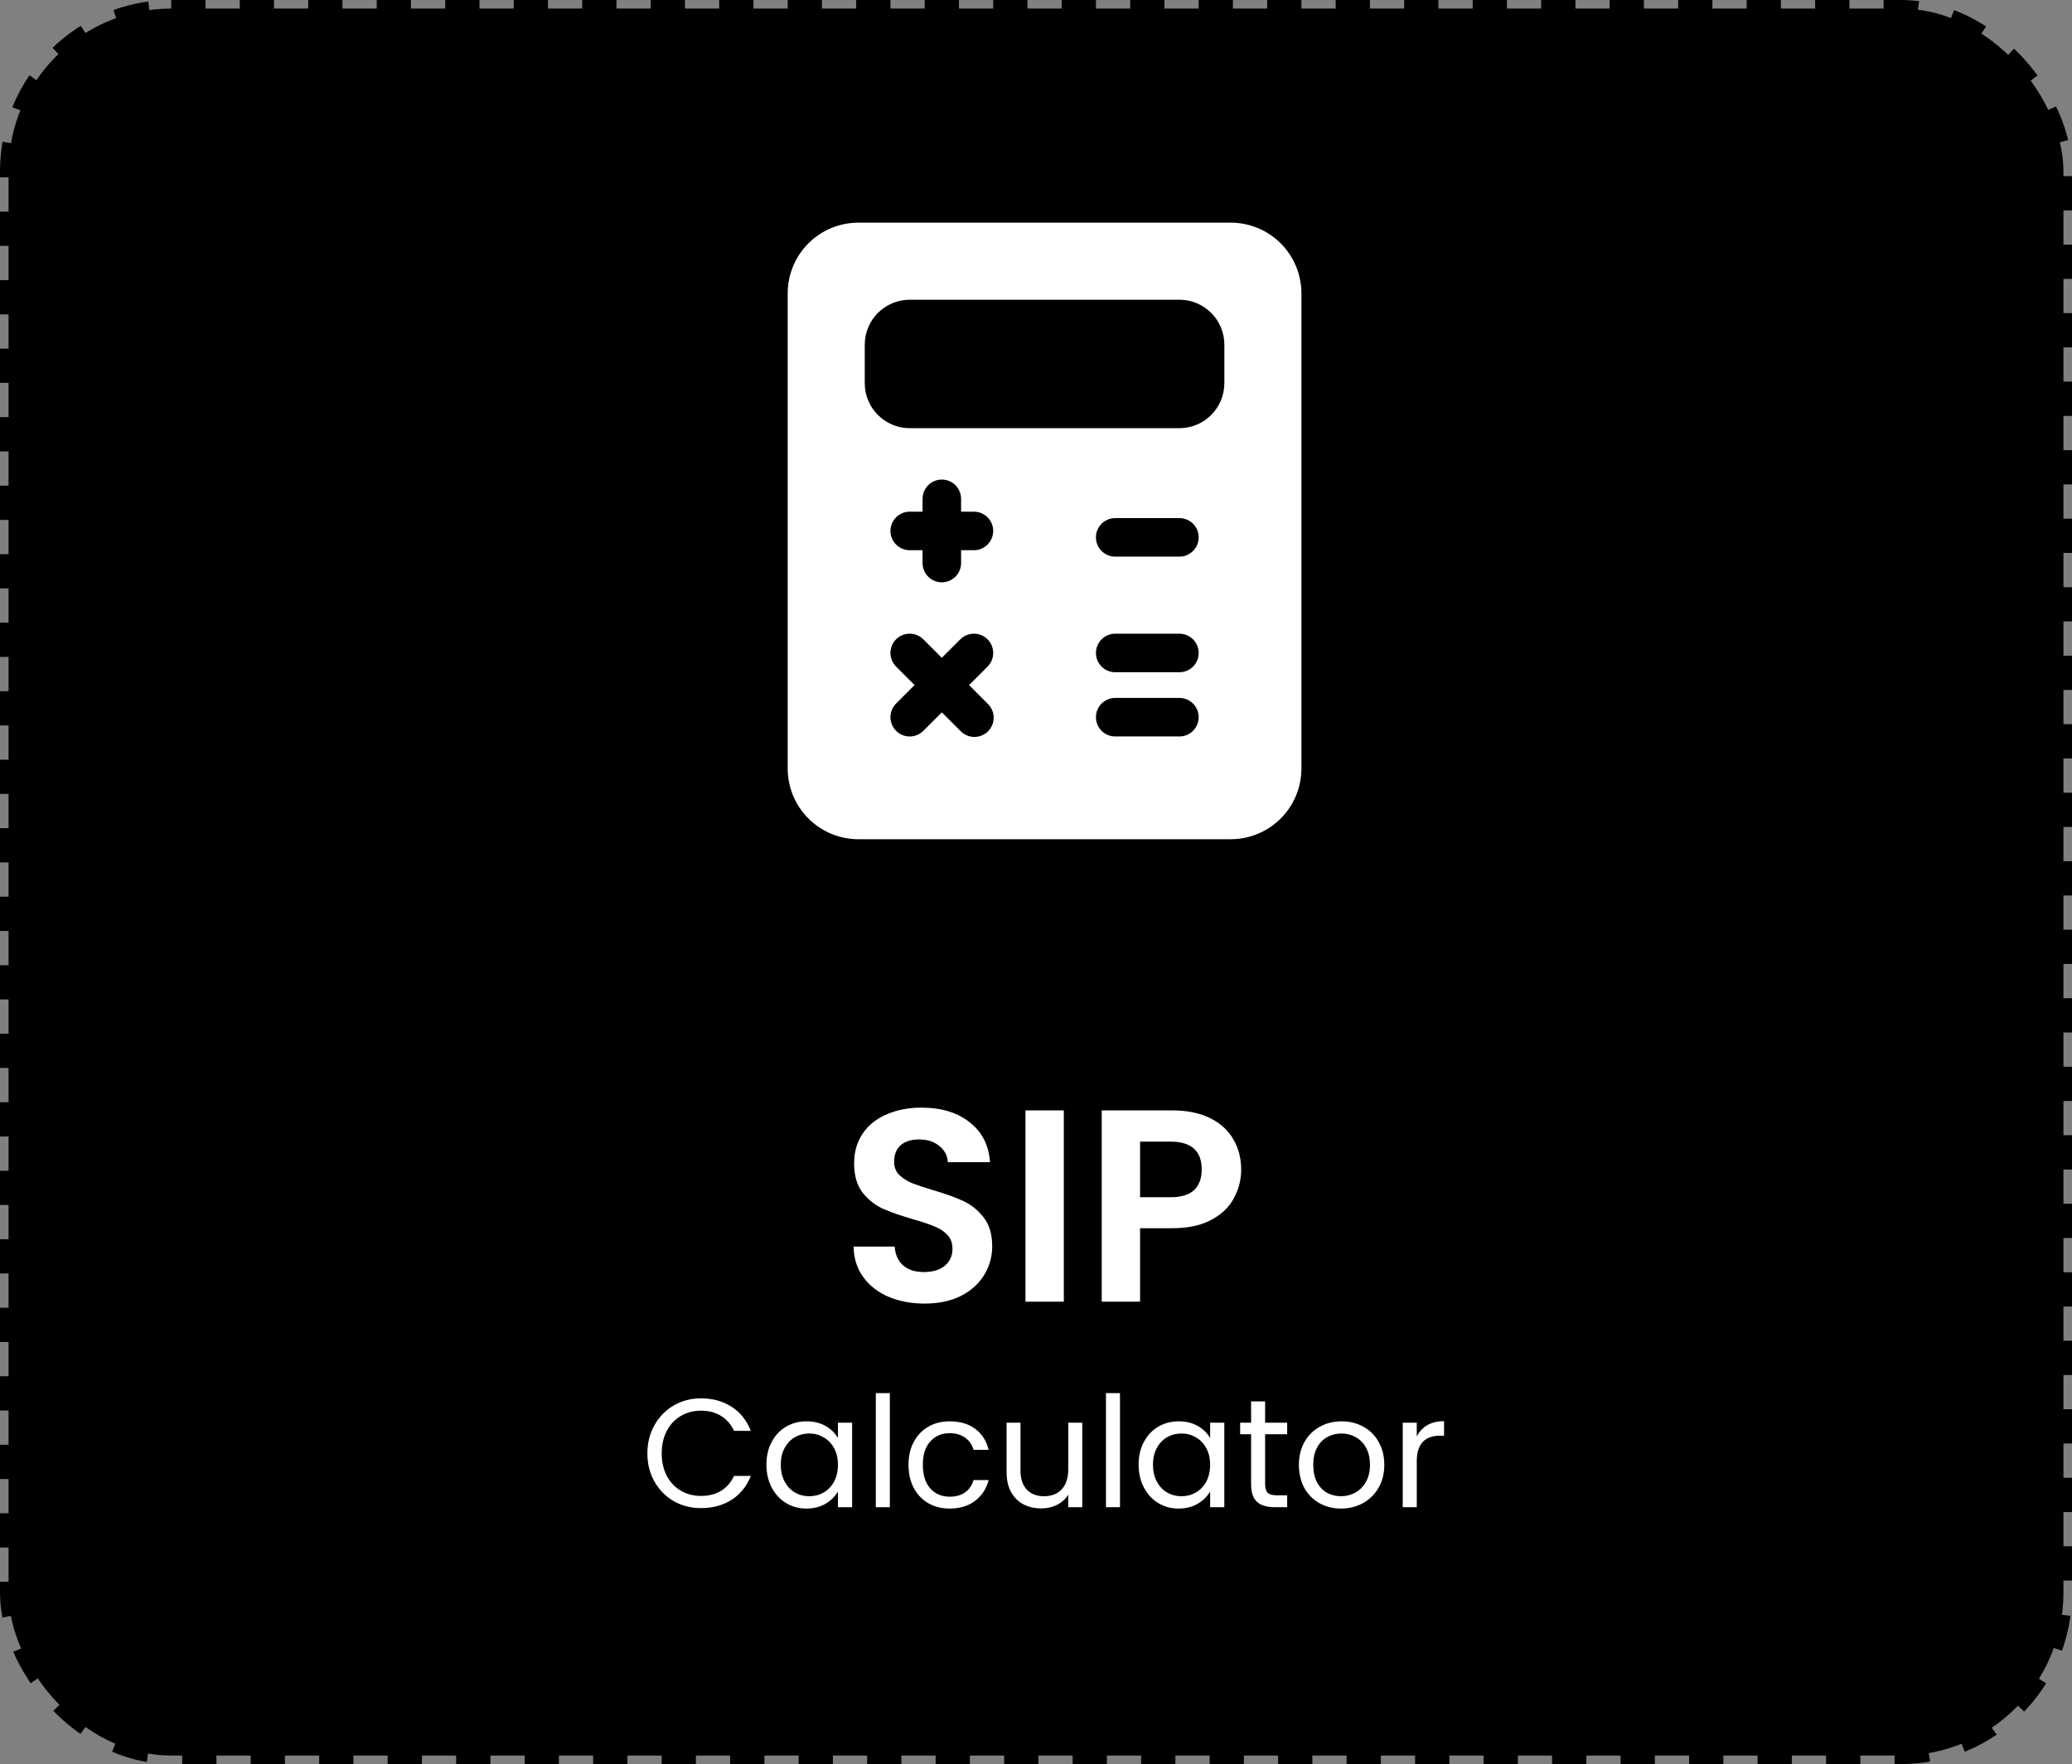
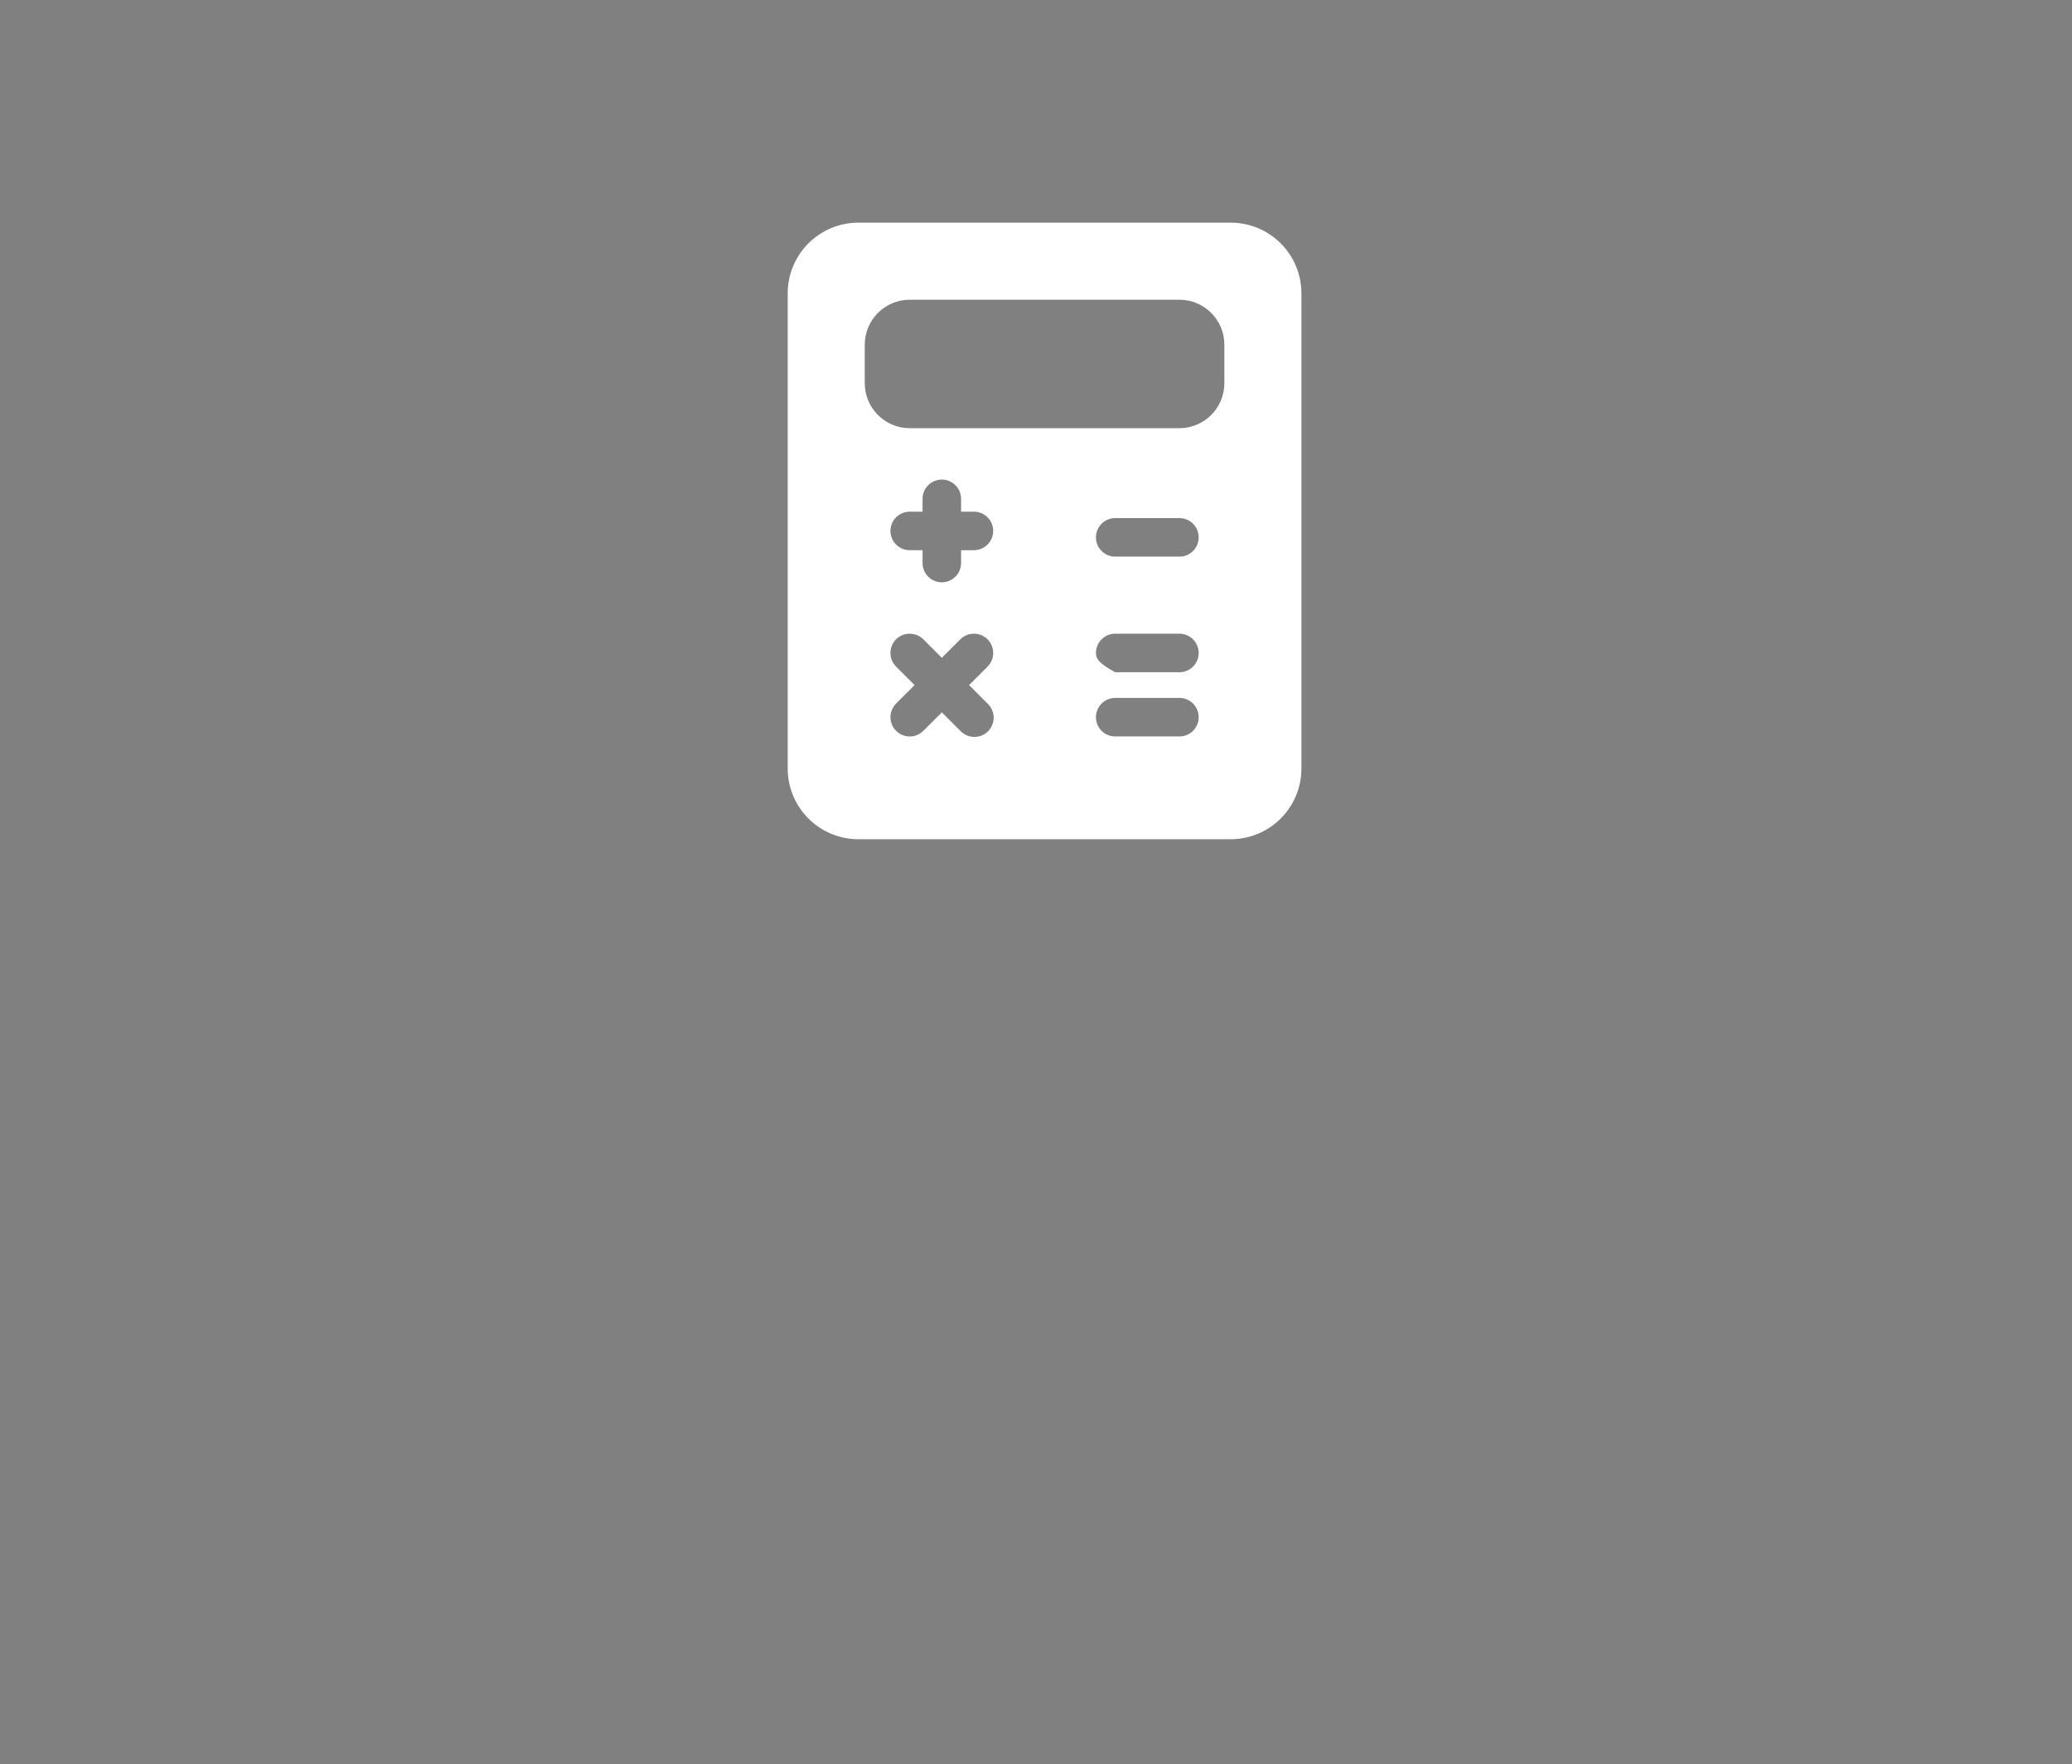
<svg xmlns="http://www.w3.org/2000/svg" width="121" height="103" viewBox="0 0 121 103" fill="none">
  <rect x="0" y="0" width="121" height="103" fill="#808080" stroke="none" />
-   <rect x="0.5" y="0.5" width="120" height="102" rx="9.5" fill="black" stroke="black" stroke-dasharray="2 2" />
-   <path d="M71.875 13H50.125C49.031 13.001 47.983 13.436 47.209 14.209C46.436 14.982 46.001 16.031 46 17.125V44.875C46.001 45.969 46.436 47.017 47.209 47.791C47.983 48.564 49.031 48.999 50.125 49H71.875C72.969 48.999 74.017 48.564 74.791 47.791C75.564 47.017 75.999 45.969 76 44.875V17.125C75.999 16.031 75.564 14.982 74.791 14.209C74.017 13.436 72.969 13.001 71.875 13ZM57.67 41.08C57.781 41.183 57.869 41.307 57.931 41.445C57.992 41.583 58.025 41.732 58.028 41.883C58.031 42.034 58.003 42.184 57.946 42.324C57.89 42.465 57.805 42.592 57.699 42.699C57.592 42.805 57.465 42.89 57.324 42.946C57.184 43.003 57.034 43.031 56.883 43.028C56.732 43.025 56.583 42.992 56.445 42.931C56.307 42.869 56.183 42.781 56.08 42.67L55 41.592L53.92 42.672C53.816 42.776 53.692 42.859 53.555 42.916C53.419 42.973 53.273 43.002 53.125 43.002C52.977 43.002 52.831 42.972 52.694 42.915C52.558 42.858 52.434 42.775 52.33 42.67C52.225 42.566 52.142 42.441 52.086 42.305C52.029 42.168 52 42.022 52 41.874C52 41.727 52.029 41.58 52.086 41.444C52.142 41.307 52.225 41.183 52.33 41.078L53.408 40L52.328 38.92C52.224 38.816 52.141 38.691 52.085 38.555C52.028 38.418 51.999 38.272 51.999 38.124C51.999 37.977 52.028 37.83 52.085 37.694C52.141 37.557 52.224 37.433 52.328 37.328C52.433 37.224 52.557 37.141 52.694 37.085C52.83 37.028 52.977 36.999 53.124 36.999C53.272 36.999 53.418 37.028 53.555 37.085C53.691 37.141 53.816 37.224 53.92 37.328L55 38.408L56.08 37.328C56.184 37.224 56.309 37.141 56.445 37.085C56.582 37.028 56.728 36.999 56.876 36.999C57.023 36.999 57.17 37.028 57.306 37.085C57.443 37.141 57.567 37.224 57.672 37.328C57.776 37.433 57.859 37.557 57.915 37.694C57.972 37.83 58.001 37.977 58.001 38.124C58.001 38.272 57.972 38.418 57.915 38.555C57.859 38.691 57.776 38.816 57.672 38.92L56.592 40L57.67 41.08ZM56.875 32.125H56.125V32.875C56.125 33.173 56.007 33.459 55.795 33.67C55.584 33.882 55.298 34 55 34C54.702 34 54.416 33.882 54.205 33.67C53.993 33.459 53.875 33.173 53.875 32.875V32.125H53.125C52.827 32.125 52.541 32.007 52.33 31.796C52.118 31.584 52 31.298 52 31C52 30.702 52.118 30.416 52.33 30.204C52.541 29.994 52.827 29.875 53.125 29.875H53.875V29.125C53.875 28.827 53.993 28.541 54.205 28.329C54.416 28.119 54.702 28 55 28C55.298 28 55.584 28.119 55.795 28.329C56.007 28.541 56.125 28.827 56.125 29.125V29.875H56.875C57.173 29.875 57.459 29.994 57.67 30.204C57.882 30.416 58 30.702 58 31C58 31.298 57.882 31.584 57.67 31.796C57.459 32.007 57.173 32.125 56.875 32.125ZM68.875 43H65.125C64.827 43 64.54 42.882 64.329 42.67C64.118 42.459 64 42.173 64 41.875C64 41.577 64.118 41.291 64.329 41.08C64.54 40.868 64.827 40.75 65.125 40.75H68.875C69.173 40.75 69.46 40.868 69.671 41.08C69.882 41.291 70 41.577 70 41.875C70 42.173 69.882 42.459 69.671 42.67C69.46 42.882 69.173 43 68.875 43ZM68.875 39.25H65.125C64.827 39.25 64.54 39.132 64.329 38.92C64.118 38.709 64 38.423 64 38.125C64 37.827 64.118 37.541 64.329 37.33C64.54 37.118 64.827 37 65.125 37H68.875C69.173 37 69.46 37.118 69.671 37.33C69.882 37.541 70 37.827 70 38.125C70 38.423 69.882 38.709 69.671 38.92C69.46 39.132 69.173 39.25 68.875 39.25ZM68.875 32.5H65.125C64.827 32.5 64.54 32.382 64.329 32.17C64.118 31.959 64 31.673 64 31.375C64 31.077 64.118 30.791 64.329 30.579C64.54 30.369 64.827 30.25 65.125 30.25H68.875C69.173 30.25 69.46 30.369 69.671 30.579C69.882 30.791 70 31.077 70 31.375C70 31.673 69.882 31.959 69.671 32.17C69.46 32.382 69.173 32.5 68.875 32.5ZM71.5 22.375C71.5 23.823 70.323 25 68.875 25H53.125C51.678 25 50.5 23.823 50.5 22.375V20.125C50.5 18.677 51.678 17.5 53.125 17.5H68.875C70.323 17.5 71.5 18.677 71.5 20.125V22.375Z" fill="white" />
-   <path d="M53.991 76.112C53.213 76.112 52.509 75.979 51.879 75.712C51.261 75.445 50.77 75.061 50.407 74.56C50.045 74.059 49.858 73.467 49.847 72.784H52.247C52.279 73.243 52.439 73.605 52.727 73.872C53.026 74.139 53.431 74.272 53.943 74.272C54.466 74.272 54.877 74.149 55.175 73.904C55.474 73.648 55.623 73.317 55.623 72.912C55.623 72.581 55.522 72.309 55.319 72.096C55.117 71.883 54.861 71.717 54.551 71.6C54.253 71.472 53.837 71.333 53.303 71.184C52.578 70.971 51.986 70.763 51.527 70.56C51.079 70.347 50.69 70.032 50.359 69.616C50.039 69.189 49.879 68.624 49.879 67.92C49.879 67.259 50.045 66.683 50.375 66.192C50.706 65.701 51.17 65.328 51.767 65.072C52.365 64.805 53.047 64.672 53.815 64.672C54.967 64.672 55.901 64.955 56.615 65.52C57.341 66.075 57.741 66.853 57.815 67.856H55.351C55.33 67.472 55.165 67.157 54.855 66.912C54.557 66.656 54.157 66.528 53.655 66.528C53.218 66.528 52.866 66.64 52.599 66.864C52.343 67.088 52.215 67.413 52.215 67.84C52.215 68.139 52.311 68.389 52.503 68.592C52.706 68.784 52.951 68.944 53.239 69.072C53.538 69.189 53.954 69.328 54.487 69.488C55.213 69.701 55.805 69.915 56.263 70.128C56.722 70.341 57.117 70.661 57.447 71.088C57.778 71.515 57.943 72.075 57.943 72.768C57.943 73.365 57.789 73.92 57.479 74.432C57.17 74.944 56.717 75.355 56.119 75.664C55.522 75.963 54.813 76.112 53.991 76.112ZM62.125 64.832V76H59.885V64.832H62.125ZM72.482 68.288C72.482 68.885 72.338 69.445 72.05 69.968C71.773 70.491 71.33 70.912 70.722 71.232C70.125 71.552 69.368 71.712 68.45 71.712H66.578V76H64.338V64.832H68.45C69.314 64.832 70.05 64.981 70.658 65.28C71.266 65.579 71.72 65.989 72.018 66.512C72.328 67.035 72.482 67.627 72.482 68.288ZM68.354 69.904C68.973 69.904 69.432 69.765 69.73 69.488C70.029 69.2 70.178 68.8 70.178 68.288C70.178 67.2 69.57 66.656 68.354 66.656H66.578V69.904H68.354Z" fill="white" />
-   <path d="M37.806 84.859C37.806 84.247 37.944 83.698 38.22 83.212C38.496 82.72 38.871 82.336 39.345 82.06C39.825 81.784 40.356 81.646 40.938 81.646C41.622 81.646 42.219 81.811 42.729 82.141C43.239 82.471 43.611 82.939 43.845 83.545H42.864C42.69 83.167 42.438 82.876 42.108 82.672C41.784 82.468 41.394 82.366 40.938 82.366C40.5 82.366 40.107 82.468 39.759 82.672C39.411 82.876 39.138 83.167 38.94 83.545C38.742 83.917 38.643 84.355 38.643 84.859C38.643 85.357 38.742 85.795 38.94 86.173C39.138 86.545 39.411 86.833 39.759 87.037C40.107 87.241 40.5 87.343 40.938 87.343C41.394 87.343 41.784 87.244 42.108 87.046C42.438 86.842 42.69 86.551 42.864 86.173H43.845C43.611 86.773 43.239 87.238 42.729 87.568C42.219 87.892 41.622 88.054 40.938 88.054C40.356 88.054 39.825 87.919 39.345 87.649C38.871 87.373 38.496 86.992 38.22 86.506C37.944 86.02 37.806 85.471 37.806 84.859ZM44.758 85.516C44.758 85.012 44.86 84.571 45.064 84.193C45.268 83.809 45.547 83.512 45.901 83.302C46.261 83.092 46.66 82.987 47.098 82.987C47.53 82.987 47.905 83.08 48.223 83.266C48.541 83.452 48.778 83.686 48.934 83.968V83.068H49.762V88H48.934V87.082C48.772 87.37 48.529 87.61 48.205 87.802C47.887 87.988 47.515 88.081 47.089 88.081C46.651 88.081 46.255 87.973 45.901 87.757C45.547 87.541 45.268 87.238 45.064 86.848C44.86 86.458 44.758 86.014 44.758 85.516ZM48.934 85.525C48.934 85.153 48.859 84.829 48.709 84.553C48.559 84.277 48.355 84.067 48.097 83.923C47.845 83.773 47.566 83.698 47.26 83.698C46.954 83.698 46.675 83.77 46.423 83.914C46.171 84.058 45.97 84.268 45.82 84.544C45.67 84.82 45.595 85.144 45.595 85.516C45.595 85.894 45.67 86.224 45.82 86.506C45.97 86.782 46.171 86.995 46.423 87.145C46.675 87.289 46.954 87.361 47.26 87.361C47.566 87.361 47.845 87.289 48.097 87.145C48.355 86.995 48.559 86.782 48.709 86.506C48.859 86.224 48.934 85.897 48.934 85.525ZM51.965 81.34V88H51.146V81.34H51.965ZM53.055 85.525C53.055 85.015 53.157 84.571 53.361 84.193C53.565 83.809 53.847 83.512 54.207 83.302C54.573 83.092 54.99 82.987 55.458 82.987C56.064 82.987 56.562 83.134 56.952 83.428C57.348 83.722 57.609 84.13 57.735 84.652H56.853C56.769 84.352 56.604 84.115 56.358 83.941C56.118 83.767 55.818 83.68 55.458 83.68C54.99 83.68 54.612 83.842 54.324 84.166C54.036 84.484 53.892 84.937 53.892 85.525C53.892 86.119 54.036 86.578 54.324 86.902C54.612 87.226 54.99 87.388 55.458 87.388C55.818 87.388 56.118 87.304 56.358 87.136C56.598 86.968 56.763 86.728 56.853 86.416H57.735C57.603 86.92 57.339 87.325 56.943 87.631C56.547 87.931 56.052 88.081 55.458 88.081C54.99 88.081 54.573 87.976 54.207 87.766C53.847 87.556 53.565 87.259 53.361 86.875C53.157 86.491 53.055 86.041 53.055 85.525ZM63.202 83.068V88H62.383V87.271C62.227 87.523 62.008 87.721 61.726 87.865C61.45 88.003 61.144 88.072 60.808 88.072C60.424 88.072 60.079 87.994 59.773 87.838C59.467 87.676 59.224 87.436 59.044 87.118C58.87 86.8 58.783 86.413 58.783 85.957V83.068H59.593V85.849C59.593 86.335 59.716 86.71 59.962 86.974C60.208 87.232 60.544 87.361 60.97 87.361C61.408 87.361 61.753 87.226 62.005 86.956C62.257 86.686 62.383 86.293 62.383 85.777V83.068H63.202ZM65.404 81.34V88H64.585V81.34H65.404ZM66.493 85.516C66.493 85.012 66.595 84.571 66.799 84.193C67.003 83.809 67.282 83.512 67.636 83.302C67.996 83.092 68.395 82.987 68.833 82.987C69.265 82.987 69.64 83.08 69.958 83.266C70.276 83.452 70.513 83.686 70.669 83.968V83.068H71.497V88H70.669V87.082C70.507 87.37 70.264 87.61 69.94 87.802C69.622 87.988 69.25 88.081 68.824 88.081C68.386 88.081 67.99 87.973 67.636 87.757C67.282 87.541 67.003 87.238 66.799 86.848C66.595 86.458 66.493 86.014 66.493 85.516ZM70.669 85.525C70.669 85.153 70.594 84.829 70.444 84.553C70.294 84.277 70.09 84.067 69.832 83.923C69.58 83.773 69.301 83.698 68.995 83.698C68.689 83.698 68.41 83.77 68.158 83.914C67.906 84.058 67.705 84.268 67.555 84.544C67.405 84.82 67.33 85.144 67.33 85.516C67.33 85.894 67.405 86.224 67.555 86.506C67.705 86.782 67.906 86.995 68.158 87.145C68.41 87.289 68.689 87.361 68.995 87.361C69.301 87.361 69.58 87.289 69.832 87.145C70.09 86.995 70.294 86.782 70.444 86.506C70.594 86.224 70.669 85.897 70.669 85.525ZM73.88 83.743V86.65C73.88 86.89 73.931 87.061 74.034 87.163C74.135 87.259 74.312 87.307 74.564 87.307H75.168V88H74.43C73.974 88 73.632 87.895 73.403 87.685C73.175 87.475 73.061 87.13 73.061 86.65V83.743H72.422V83.068H73.061V81.826H73.88V83.068H75.168V83.743H73.88ZM78.311 88.081C77.849 88.081 77.429 87.976 77.051 87.766C76.679 87.556 76.385 87.259 76.169 86.875C75.959 86.485 75.854 86.035 75.854 85.525C75.854 85.021 75.962 84.577 76.178 84.193C76.4 83.803 76.7 83.506 77.078 83.302C77.456 83.092 77.879 82.987 78.347 82.987C78.815 82.987 79.238 83.092 79.616 83.302C79.994 83.506 80.291 83.8 80.507 84.184C80.729 84.568 80.84 85.015 80.84 85.525C80.84 86.035 80.726 86.485 80.498 86.875C80.276 87.259 79.973 87.556 79.589 87.766C79.205 87.976 78.779 88.081 78.311 88.081ZM78.311 87.361C78.605 87.361 78.881 87.292 79.139 87.154C79.397 87.016 79.604 86.809 79.76 86.533C79.922 86.257 80.003 85.921 80.003 85.525C80.003 85.129 79.925 84.793 79.769 84.517C79.613 84.241 79.409 84.037 79.157 83.905C78.905 83.767 78.632 83.698 78.338 83.698C78.038 83.698 77.762 83.767 77.51 83.905C77.264 84.037 77.066 84.241 76.916 84.517C76.766 84.793 76.691 85.129 76.691 85.525C76.691 85.927 76.763 86.266 76.907 86.542C77.057 86.818 77.255 87.025 77.501 87.163C77.747 87.295 78.017 87.361 78.311 87.361ZM82.736 83.869C82.88 83.587 83.084 83.368 83.348 83.212C83.618 83.056 83.945 82.978 84.329 82.978V83.824H84.113C83.195 83.824 82.736 84.322 82.736 85.318V88H81.917V83.068H82.736V83.869Z" fill="white" />
+   <path d="M71.875 13H50.125C49.031 13.001 47.983 13.436 47.209 14.209C46.436 14.982 46.001 16.031 46 17.125V44.875C46.001 45.969 46.436 47.017 47.209 47.791C47.983 48.564 49.031 48.999 50.125 49H71.875C72.969 48.999 74.017 48.564 74.791 47.791C75.564 47.017 75.999 45.969 76 44.875V17.125C75.999 16.031 75.564 14.982 74.791 14.209C74.017 13.436 72.969 13.001 71.875 13ZM57.67 41.08C57.781 41.183 57.869 41.307 57.931 41.445C57.992 41.583 58.025 41.732 58.028 41.883C58.031 42.034 58.003 42.184 57.946 42.324C57.89 42.465 57.805 42.592 57.699 42.699C57.592 42.805 57.465 42.89 57.324 42.946C57.184 43.003 57.034 43.031 56.883 43.028C56.732 43.025 56.583 42.992 56.445 42.931C56.307 42.869 56.183 42.781 56.08 42.67L55 41.592L53.92 42.672C53.816 42.776 53.692 42.859 53.555 42.916C53.419 42.973 53.273 43.002 53.125 43.002C52.977 43.002 52.831 42.972 52.694 42.915C52.558 42.858 52.434 42.775 52.33 42.67C52.225 42.566 52.142 42.441 52.086 42.305C52.029 42.168 52 42.022 52 41.874C52 41.727 52.029 41.58 52.086 41.444C52.142 41.307 52.225 41.183 52.33 41.078L53.408 40L52.328 38.92C52.224 38.816 52.141 38.691 52.085 38.555C52.028 38.418 51.999 38.272 51.999 38.124C51.999 37.977 52.028 37.83 52.085 37.694C52.141 37.557 52.224 37.433 52.328 37.328C52.433 37.224 52.557 37.141 52.694 37.085C52.83 37.028 52.977 36.999 53.124 36.999C53.272 36.999 53.418 37.028 53.555 37.085C53.691 37.141 53.816 37.224 53.92 37.328L55 38.408L56.08 37.328C56.184 37.224 56.309 37.141 56.445 37.085C56.582 37.028 56.728 36.999 56.876 36.999C57.023 36.999 57.17 37.028 57.306 37.085C57.443 37.141 57.567 37.224 57.672 37.328C57.776 37.433 57.859 37.557 57.915 37.694C57.972 37.83 58.001 37.977 58.001 38.124C58.001 38.272 57.972 38.418 57.915 38.555C57.859 38.691 57.776 38.816 57.672 38.92L56.592 40L57.67 41.08ZM56.875 32.125H56.125V32.875C56.125 33.173 56.007 33.459 55.795 33.67C55.584 33.882 55.298 34 55 34C54.702 34 54.416 33.882 54.205 33.67C53.993 33.459 53.875 33.173 53.875 32.875V32.125H53.125C52.827 32.125 52.541 32.007 52.33 31.796C52.118 31.584 52 31.298 52 31C52 30.702 52.118 30.416 52.33 30.204C52.541 29.994 52.827 29.875 53.125 29.875H53.875V29.125C53.875 28.827 53.993 28.541 54.205 28.329C54.416 28.119 54.702 28 55 28C55.298 28 55.584 28.119 55.795 28.329C56.007 28.541 56.125 28.827 56.125 29.125V29.875H56.875C57.173 29.875 57.459 29.994 57.67 30.204C57.882 30.416 58 30.702 58 31C58 31.298 57.882 31.584 57.67 31.796C57.459 32.007 57.173 32.125 56.875 32.125ZM68.875 43H65.125C64.827 43 64.54 42.882 64.329 42.67C64.118 42.459 64 42.173 64 41.875C64 41.577 64.118 41.291 64.329 41.08C64.54 40.868 64.827 40.75 65.125 40.75H68.875C69.173 40.75 69.46 40.868 69.671 41.08C69.882 41.291 70 41.577 70 41.875C70 42.173 69.882 42.459 69.671 42.67C69.46 42.882 69.173 43 68.875 43ZM68.875 39.25H65.125C64.118 38.709 64 38.423 64 38.125C64 37.827 64.118 37.541 64.329 37.33C64.54 37.118 64.827 37 65.125 37H68.875C69.173 37 69.46 37.118 69.671 37.33C69.882 37.541 70 37.827 70 38.125C70 38.423 69.882 38.709 69.671 38.92C69.46 39.132 69.173 39.25 68.875 39.25ZM68.875 32.5H65.125C64.827 32.5 64.54 32.382 64.329 32.17C64.118 31.959 64 31.673 64 31.375C64 31.077 64.118 30.791 64.329 30.579C64.54 30.369 64.827 30.25 65.125 30.25H68.875C69.173 30.25 69.46 30.369 69.671 30.579C69.882 30.791 70 31.077 70 31.375C70 31.673 69.882 31.959 69.671 32.17C69.46 32.382 69.173 32.5 68.875 32.5ZM71.5 22.375C71.5 23.823 70.323 25 68.875 25H53.125C51.678 25 50.5 23.823 50.5 22.375V20.125C50.5 18.677 51.678 17.5 53.125 17.5H68.875C70.323 17.5 71.5 18.677 71.5 20.125V22.375Z" fill="white" />
</svg>